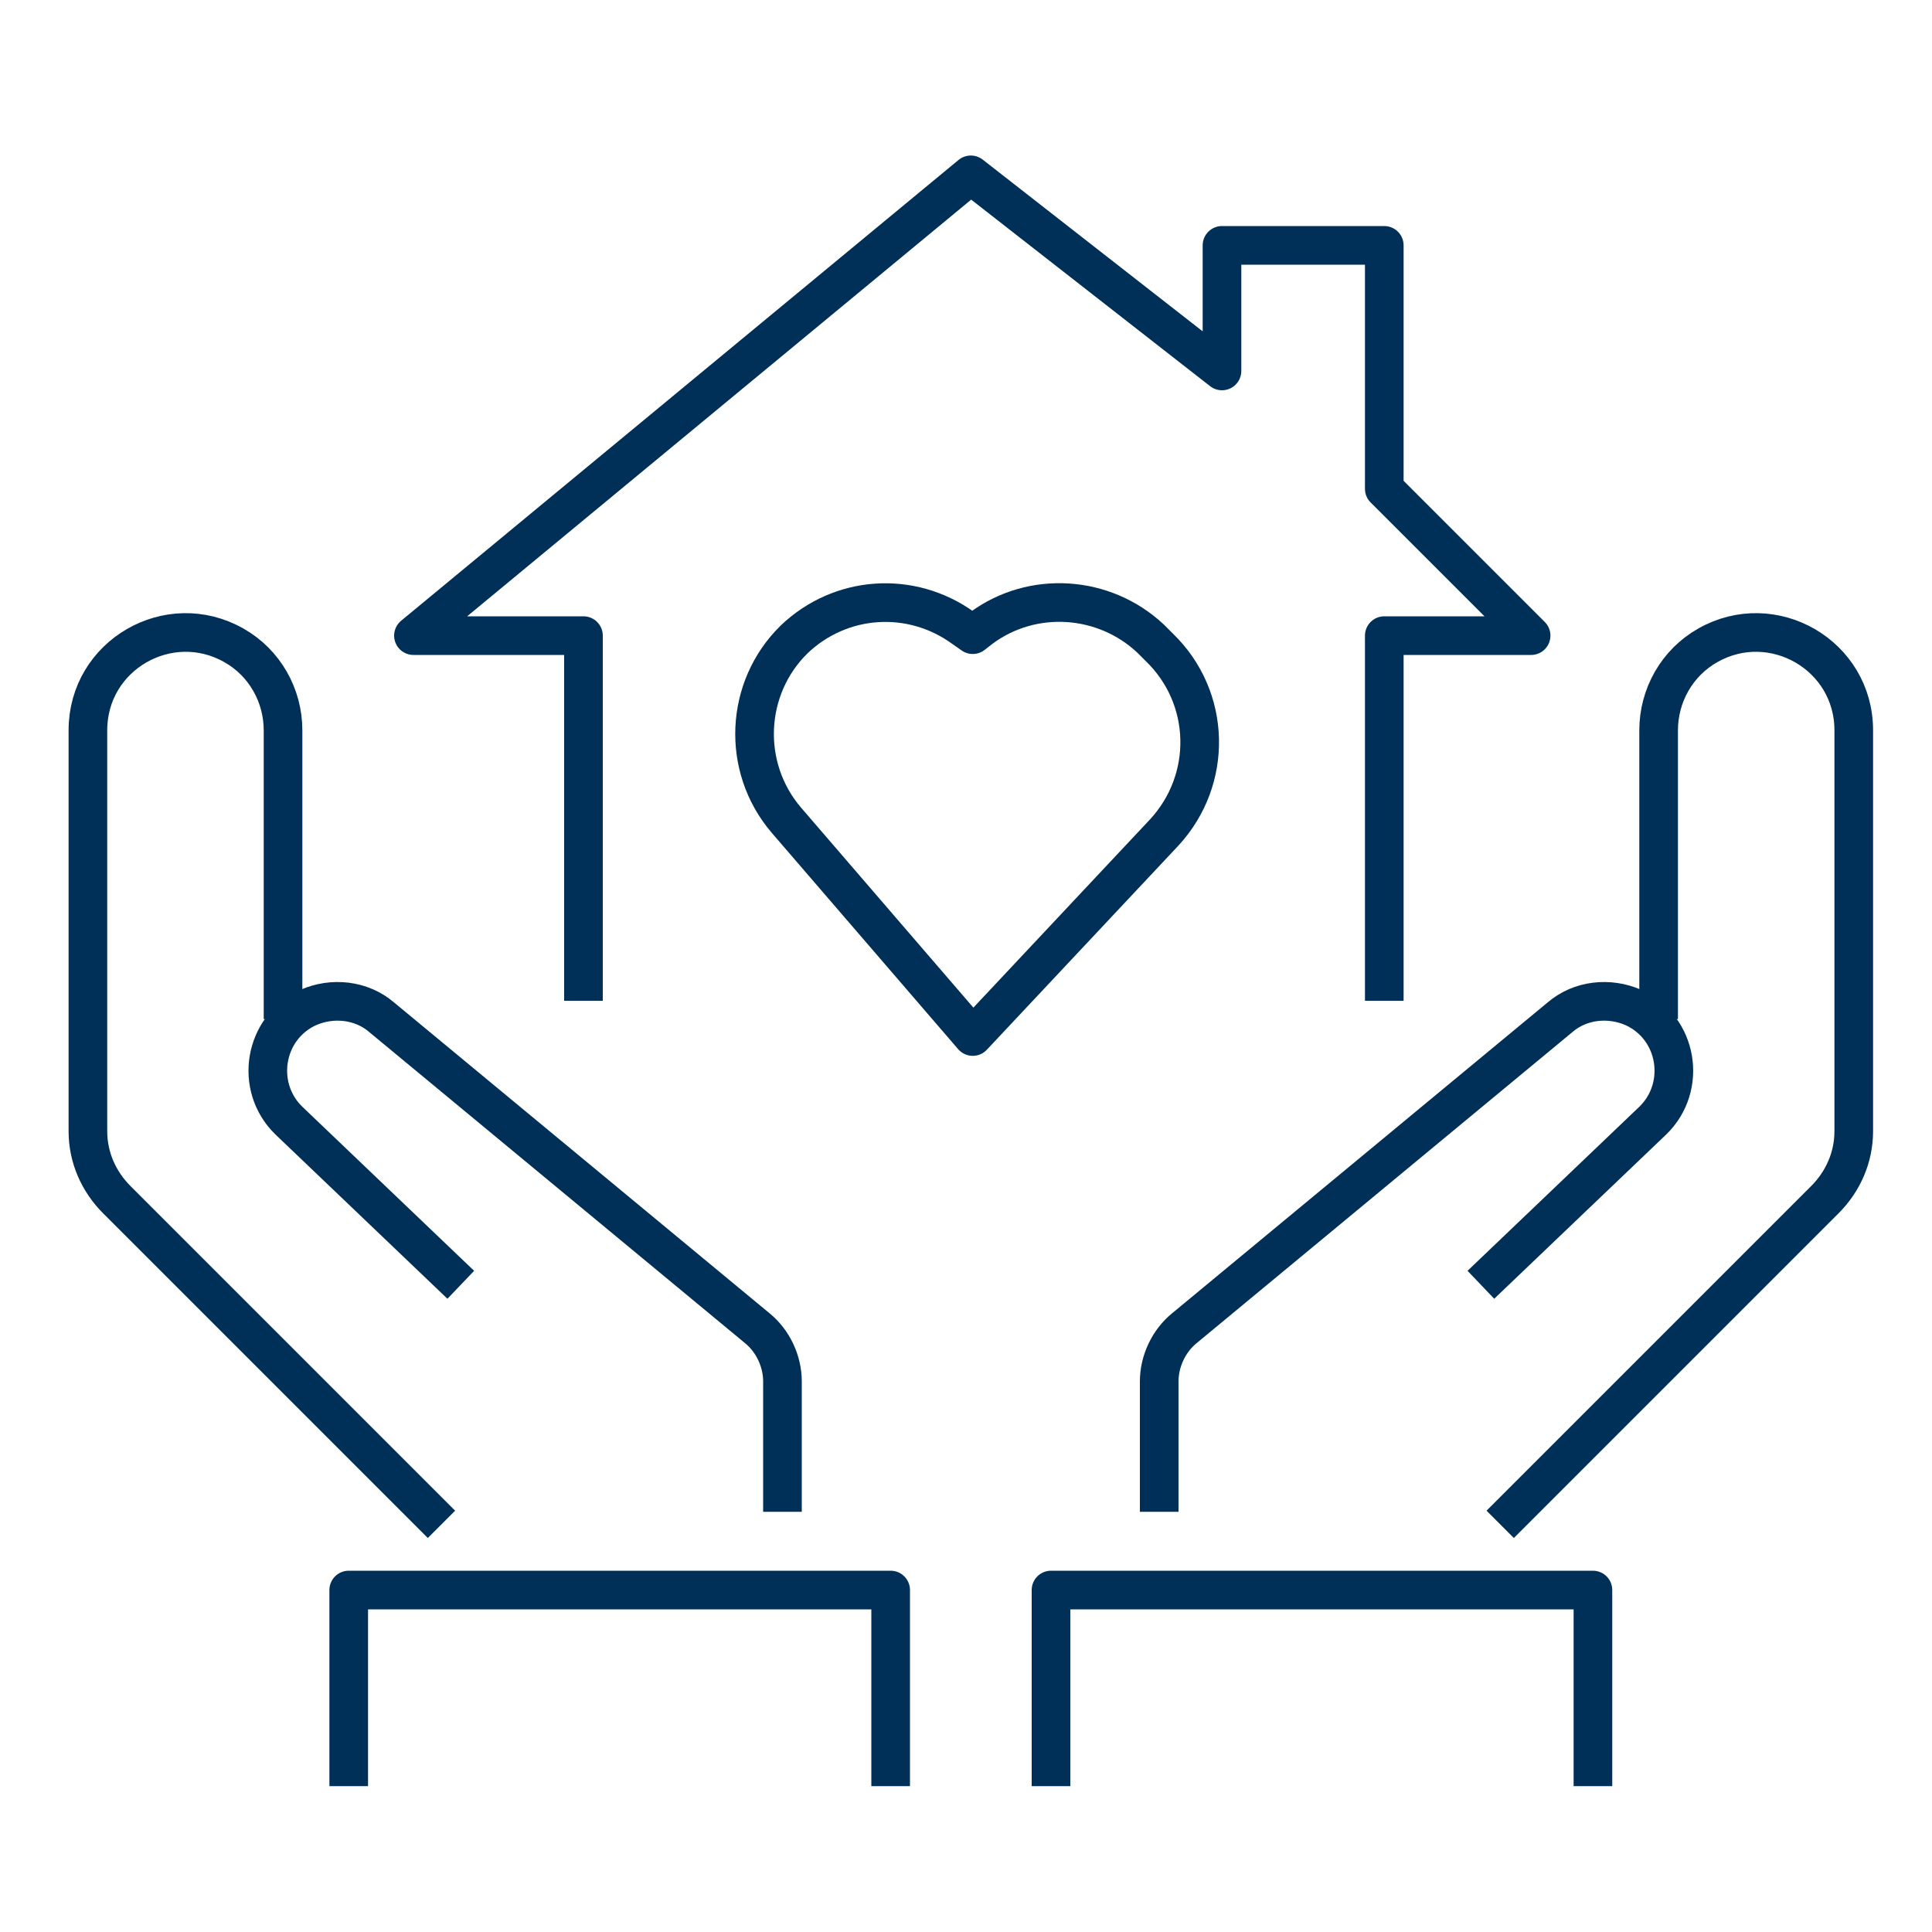
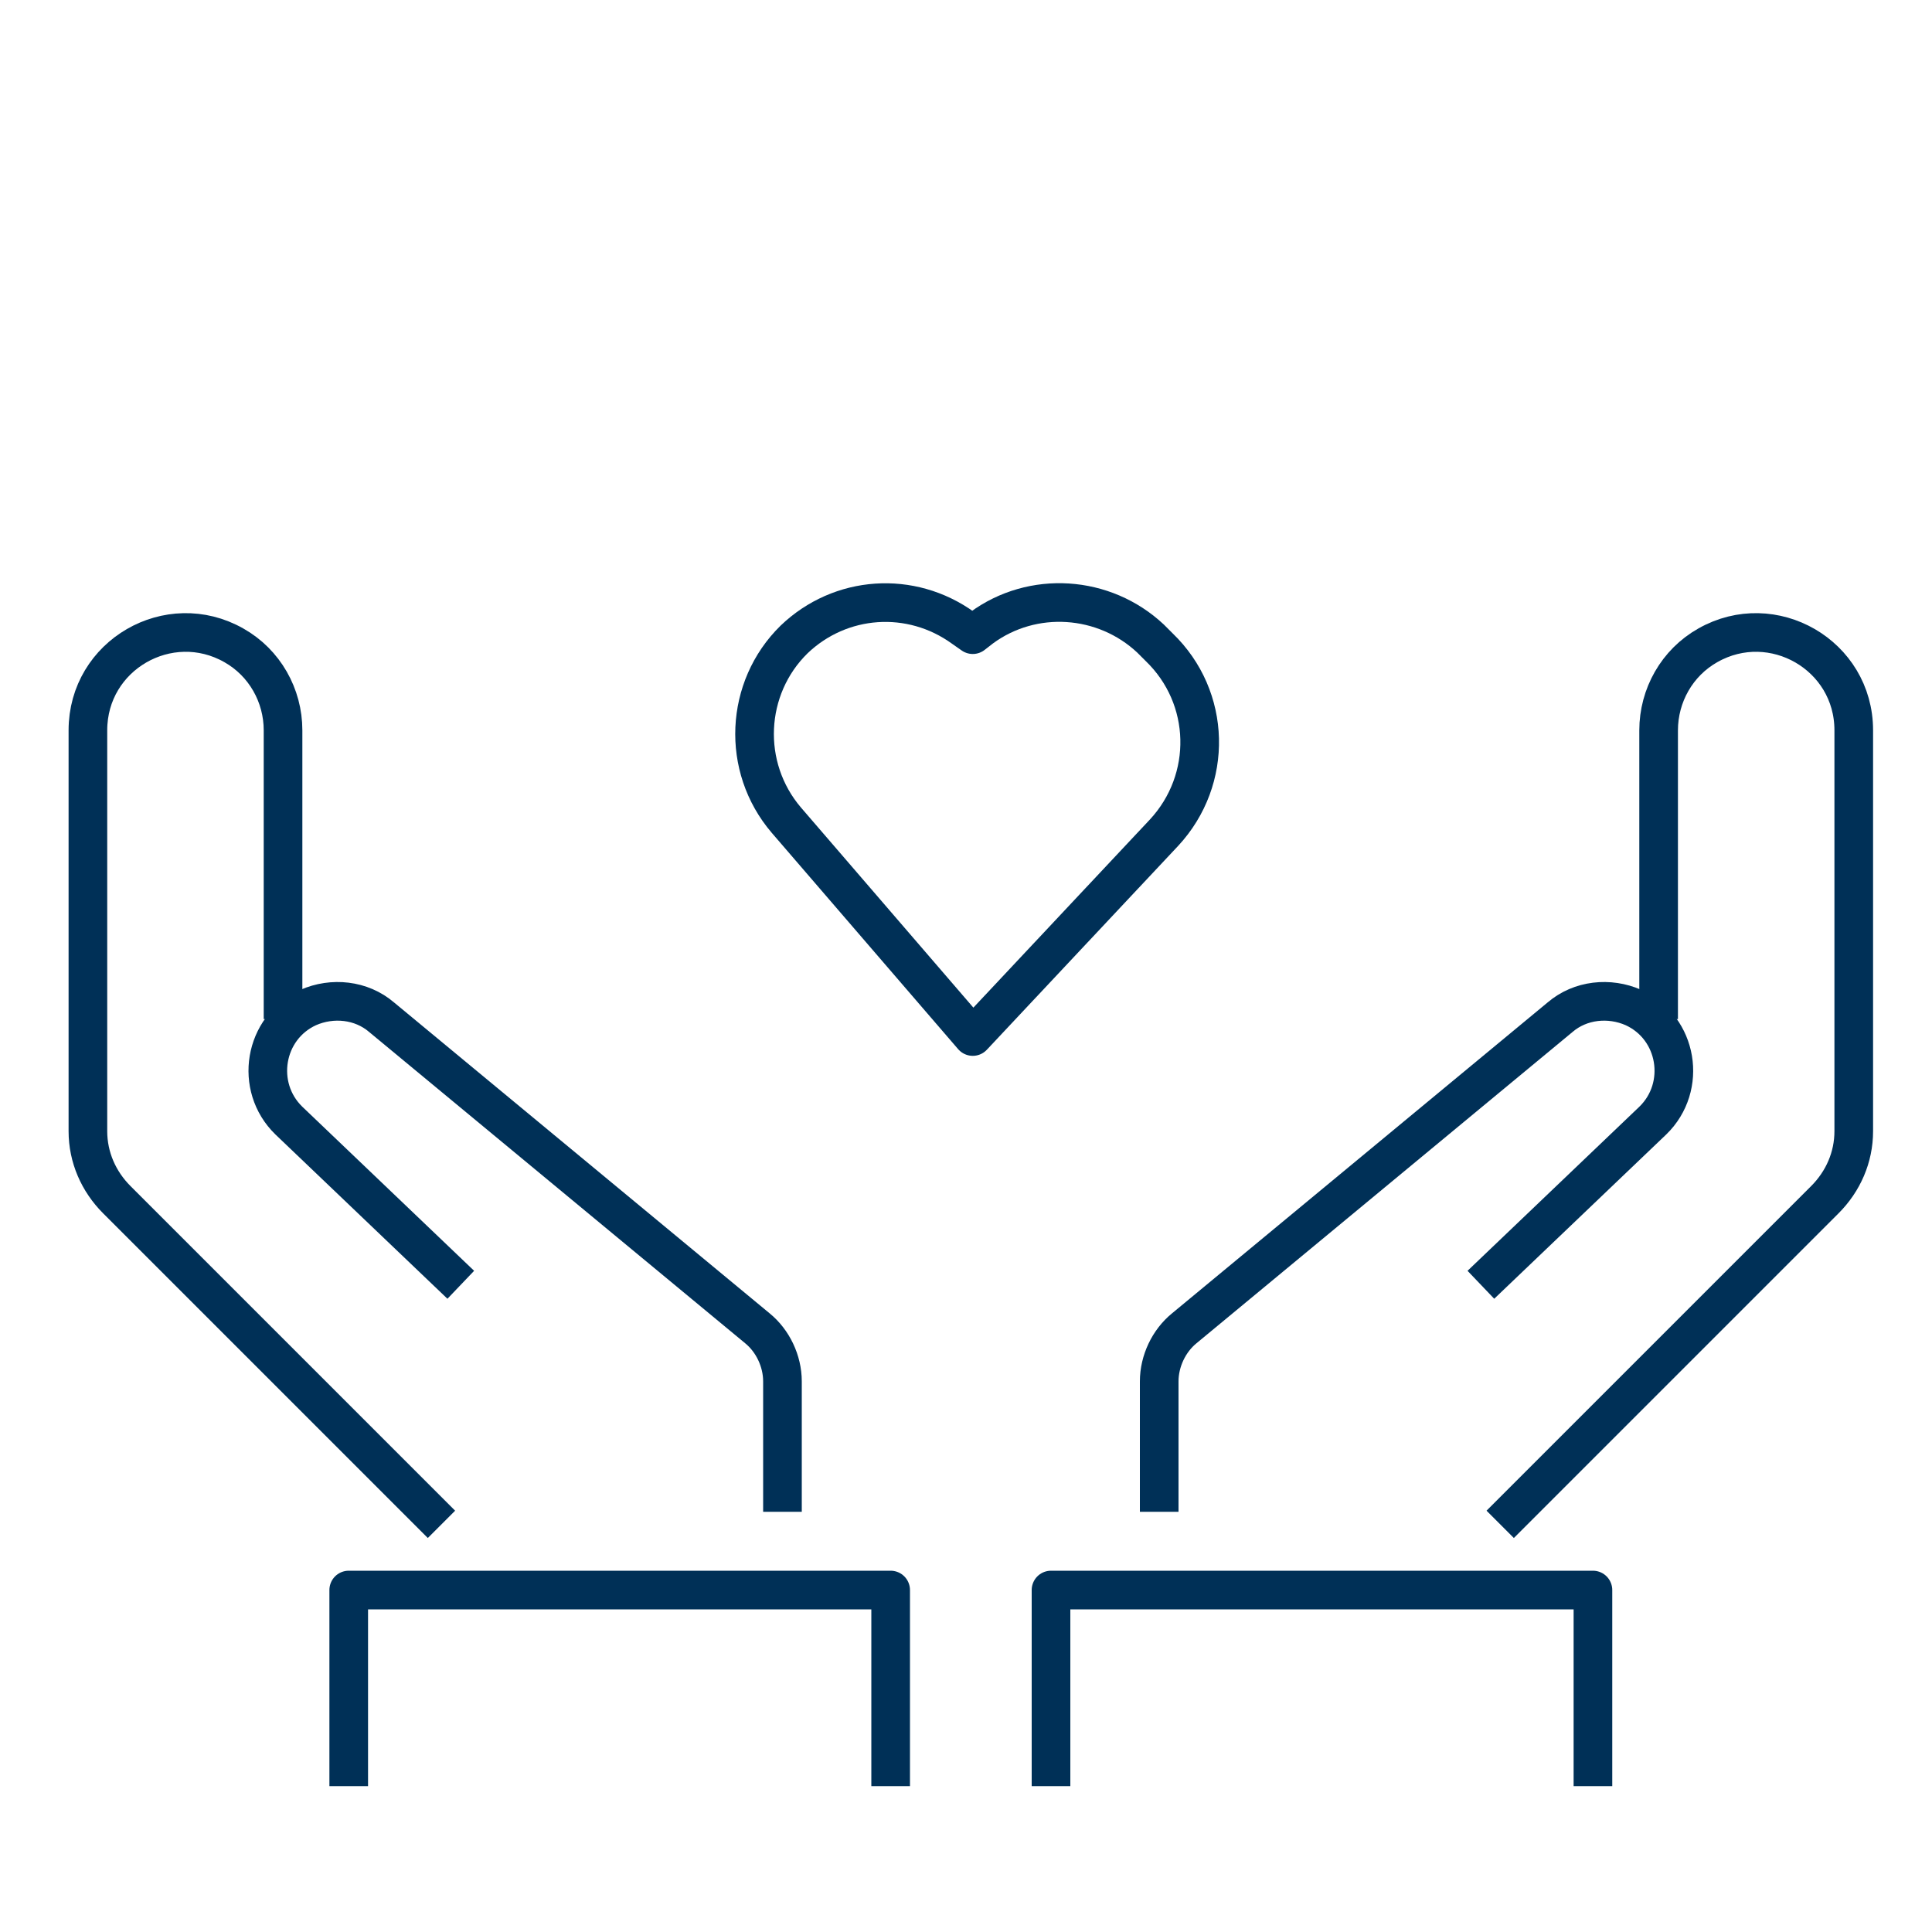
<svg xmlns="http://www.w3.org/2000/svg" version="1.1" id="Emp_assistance_virtual_counselling_platform" x="0px" y="0px" viewBox="0 0 200 200" style="enable-background:new 0 0 200 200;" xml:space="preserve">
  <style type="text/css">
	.st0{fill:none;stroke:#003057;stroke-width:4;stroke-linejoin:round;stroke-miterlimit:10;}
</style>
-   <polyline class="st0" points="60.4,103.6 60.4,65.8 42.8,65.8 100.5,18.1 126.5,38.4 126.5,25.4 143.3,25.4 143.3,50.6 158.5,65.8   143.3,65.8 143.3,103.6 " />
  <path class="st0" d="M100.7,65.7l0.9-0.7c5.3-3.9,12.7-3.4,17.5,1.1L120,67c5.4,5.2,5.6,13.7,0.5,19.2l-19.8,21.1L81.4,84.9  c-4.7-5.5-4.3-13.7,0.8-18.7l0,0c4.8-4.6,12.1-5.1,17.5-1.2L100.7,65.7z" />
  <polyline class="st0" points="108.8,184.9 108.8,164.6 164.9,164.6 164.9,184.9 " />
  <path class="st0" d="M120,156.5V143c0-2.1,1-4.2,2.6-5.5l38.9-32.2c2.1-1.8,5.1-2.1,7.6-1l0,0c4.6,2.1,5.6,8.2,2,11.7l-17.8,17" />
  <path class="st0" d="M171.7,105.5V75.6c0-3.6,1.9-7,5.1-8.8l0,0c6.7-3.8,15.1,1,15.1,8.8v41.5c0,2.7-1.1,5.2-3,7.1l-33.6,33.6" />
  <polyline class="st0" points="92.2,184.9 92.2,164.6 36.1,164.6 36.1,184.9 " />
  <path class="st0" d="M81,156.5V143c0-2.1-1-4.2-2.6-5.5l-38.9-32.2c-2.1-1.8-5.1-2.1-7.6-1l0,0c-4.6,2.1-5.6,8.2-2,11.7l17.8,17" />
  <path class="st0" d="M29.3,105.5V75.6c0-3.6-1.9-7-5.1-8.8l0,0c-6.7-3.8-15.1,1-15.1,8.8v41.5c0,2.7,1.1,5.2,3,7.1l33.6,33.6" />
</svg>